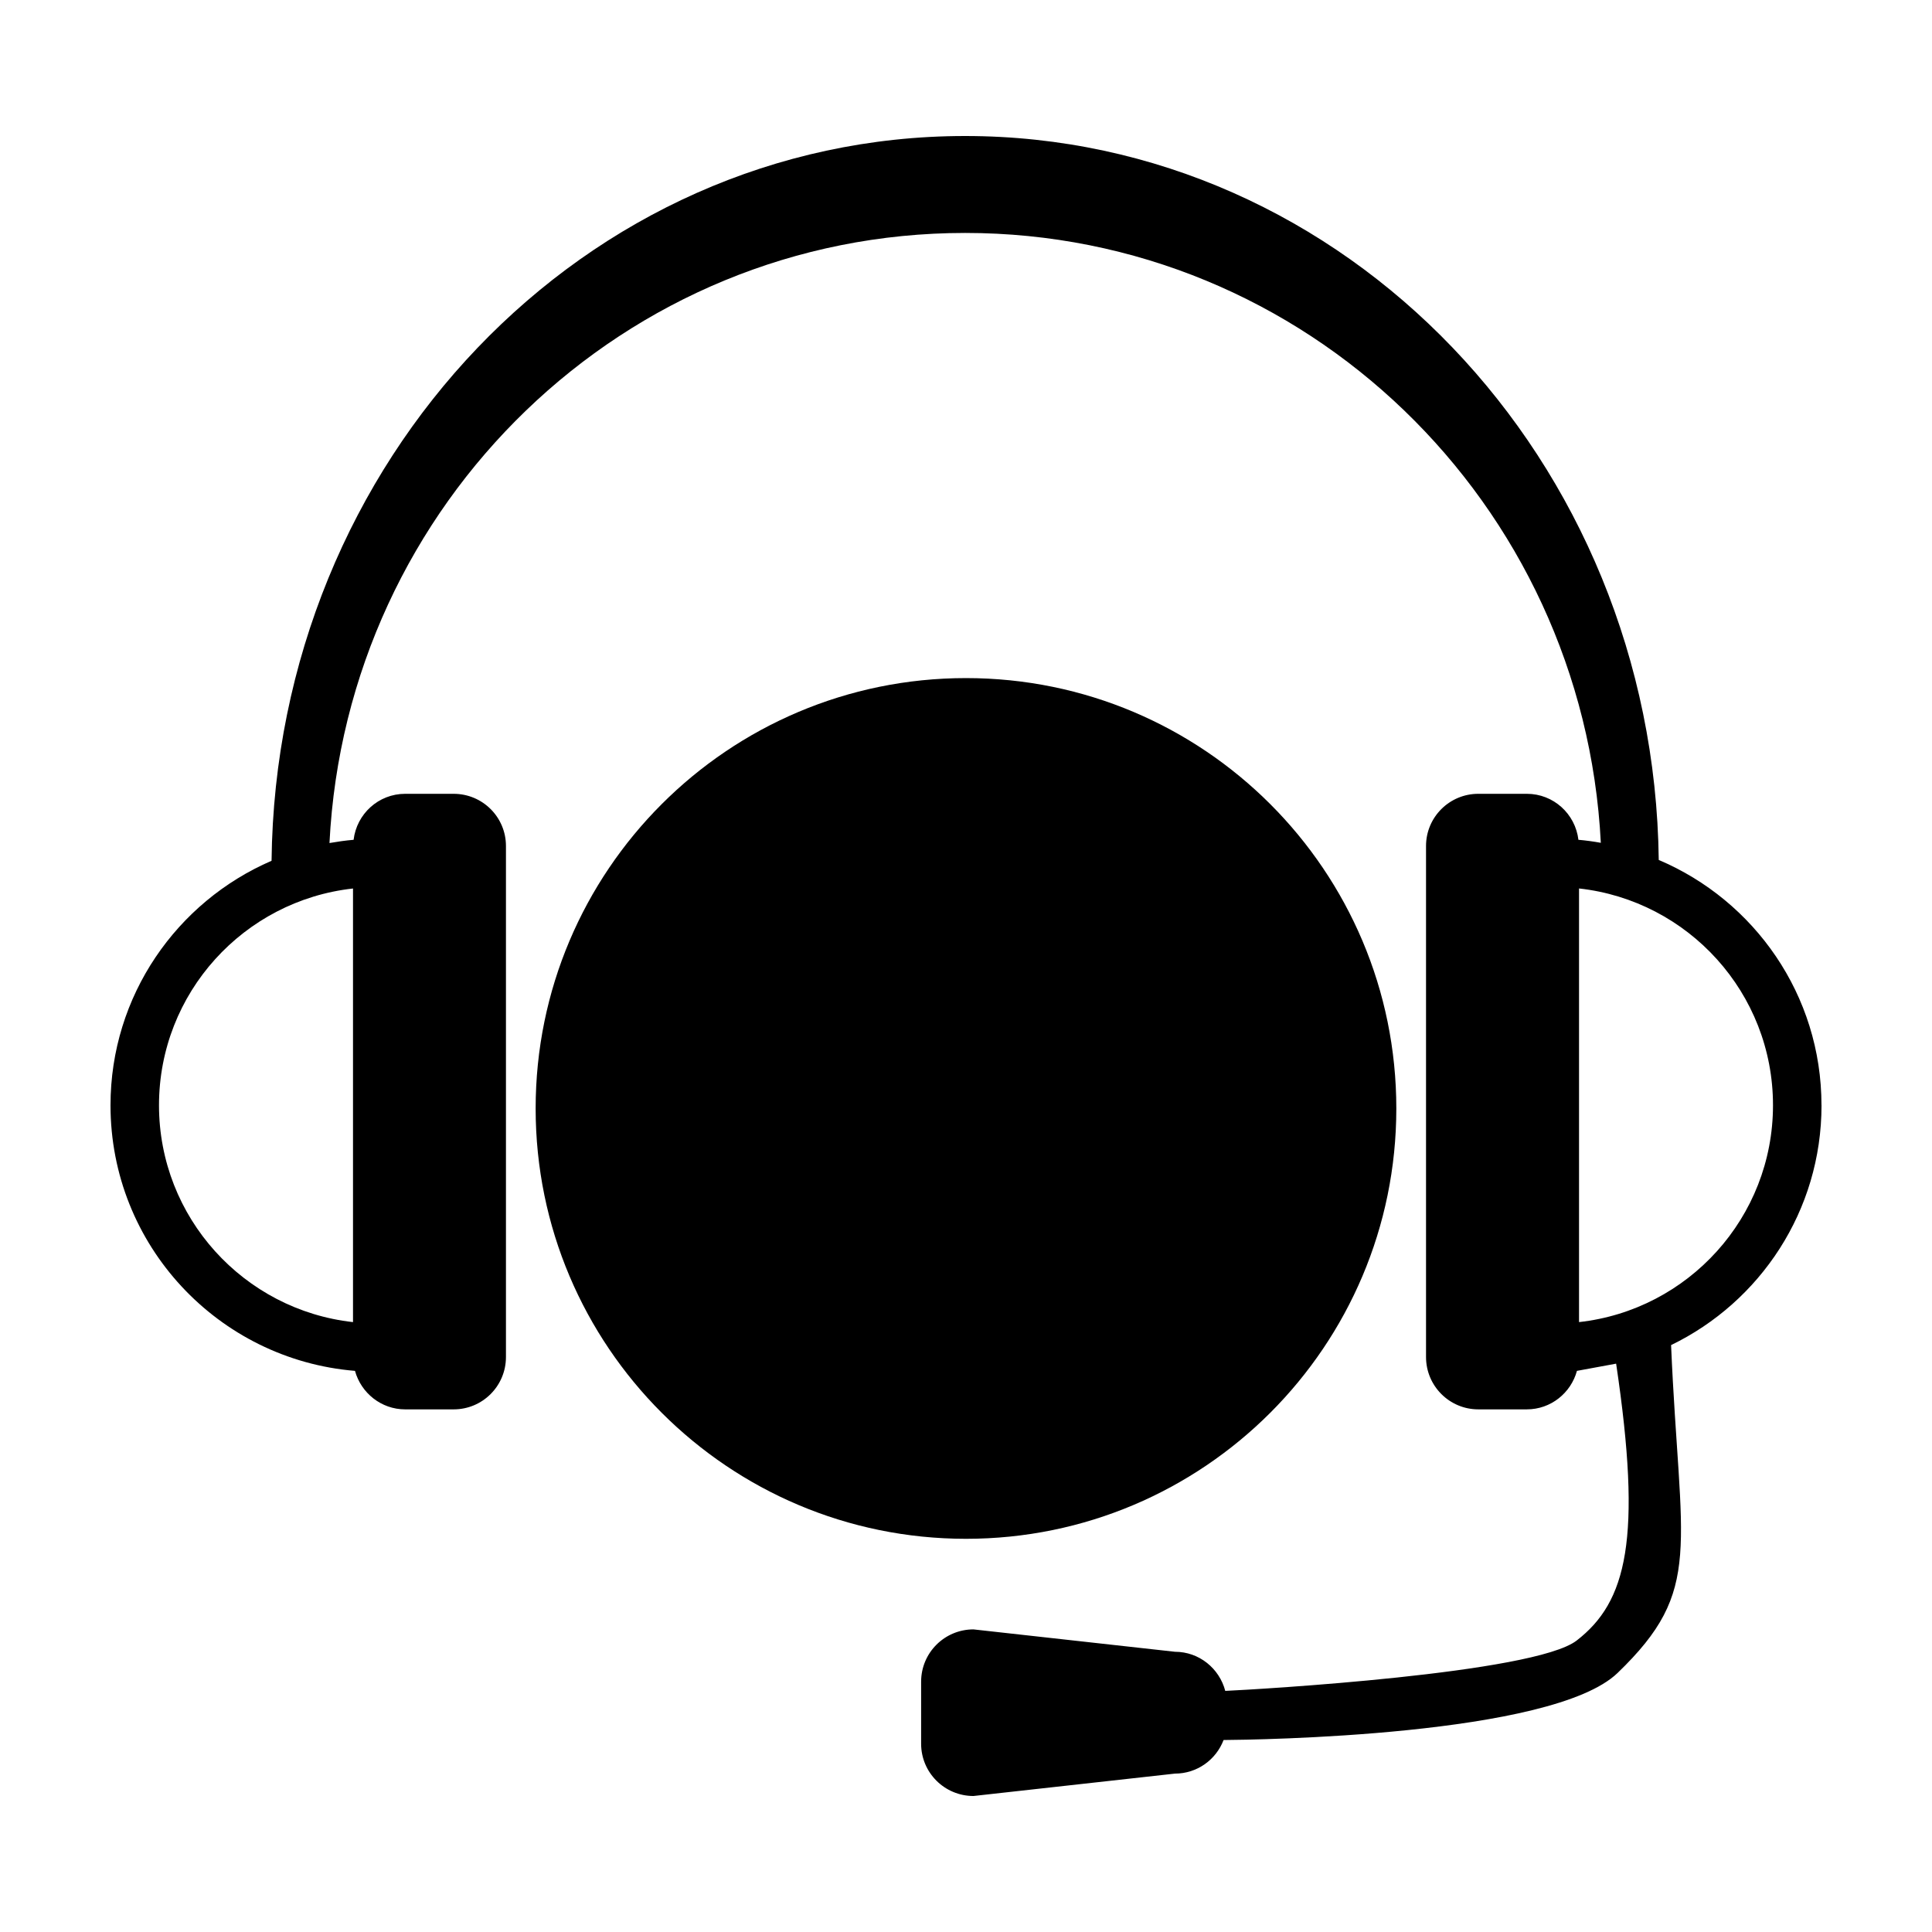
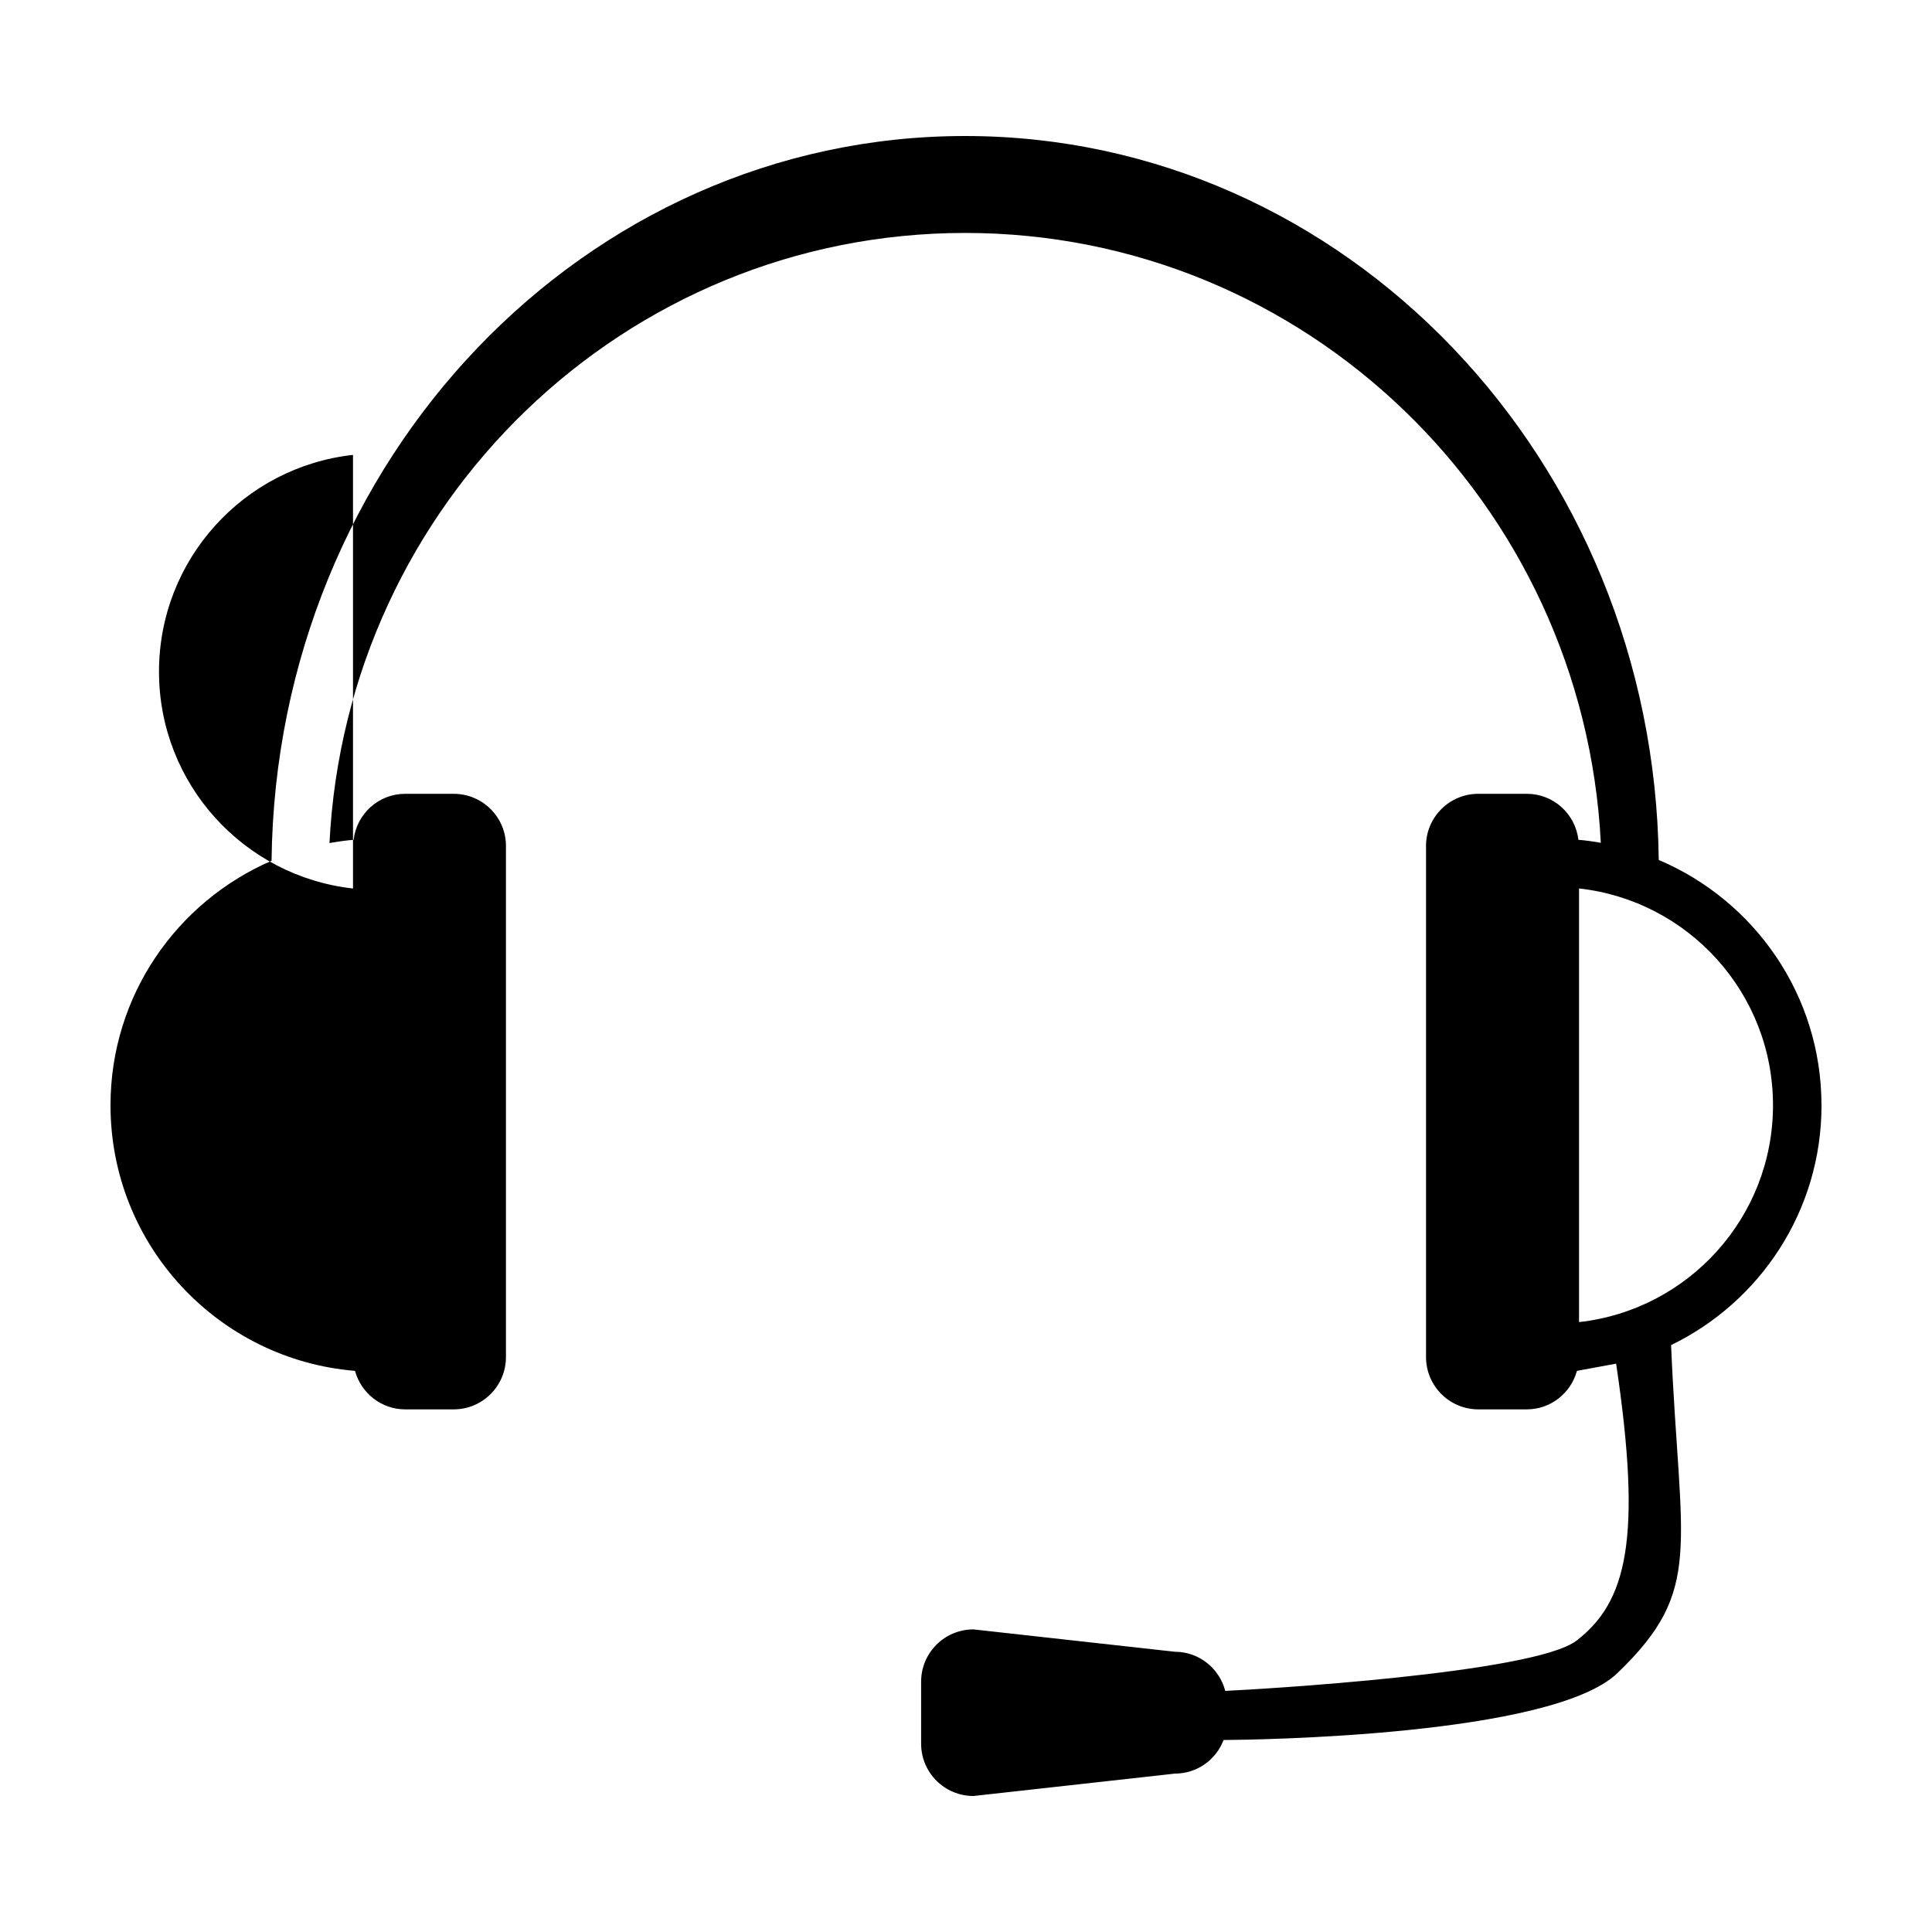
<svg xmlns="http://www.w3.org/2000/svg" fill="#000000" width="800px" height="800px" version="1.1" viewBox="144 144 512 512">
  <g>
-     <path d="m514.04 437.76c0-62.996-51.055-114.06-114.04-114.06s-114.05 51.062-114.05 114.06c0 62.973 51.066 114.04 114.05 114.04 62.98 0 114.04-51.066 114.04-114.04z" />
-     <path d="m626.71 436.91c0-29.242-17.789-54.262-43.125-65.016-1.285-106.18-83.078-191.85-183.82-191.85-100.8 0-182.62 85.785-183.8 192.07-25.082 10.836-42.68 35.73-42.68 64.801 0 37.055 28.52 67.383 64.789 70.379 1.621 5.859 6.949 10.203 13.301 10.203h12.844c7.672 0 13.863-6.207 13.863-13.875v-135.43c0-7.637-6.191-13.824-13.863-13.824h-12.844c-7.062 0-12.848 5.32-13.668 12.188-2.172 0.18-4.281 0.492-6.394 0.855 4.523-90.062 78.195-161.68 168.46-161.68 90.242 0 163.88 71.59 168.46 161.62-1.969-0.348-3.926-0.629-5.934-0.797-0.832-6.867-6.59-12.188-13.68-12.188h-12.852c-7.648 0-13.855 6.191-13.855 13.824v135.43c0 7.664 6.207 13.875 13.855 13.875h12.852c6.375 0 11.68-4.344 13.289-10.203l10.383-1.91c6.926 46.477 2.836 63.113-10.473 73.387-11.336 8.727-84.637 12.949-93.113 13.332-1.559-5.941-6.902-10.367-13.336-10.367l-53.391-5.93c-7.648 0-13.871 6.188-13.871 13.852v16.461c0 7.656 6.223 13.84 13.871 13.84l53.391-5.934c5.898 0 10.902-3.691 12.891-8.902 8.176-0.051 87.027-1.027 104.41-17.766 22.973-22.137 16.5-32.625 14.184-86.891 23.582-11.434 39.867-35.57 39.867-63.547zm-389.16-57.449v114.91c-28.906-3.203-51.414-27.703-51.414-57.461 0-29.773 22.508-54.258 51.414-57.449zm324.91 114.91v-114.92c28.902 3.195 51.402 27.68 51.402 57.449 0 29.762-22.5 54.262-51.402 57.469z" />
+     <path d="m626.71 436.91c0-29.242-17.789-54.262-43.125-65.016-1.285-106.18-83.078-191.85-183.82-191.85-100.8 0-182.62 85.785-183.8 192.07-25.082 10.836-42.68 35.73-42.68 64.801 0 37.055 28.52 67.383 64.789 70.379 1.621 5.859 6.949 10.203 13.301 10.203h12.844c7.672 0 13.863-6.207 13.863-13.875v-135.43c0-7.637-6.191-13.824-13.863-13.824h-12.844c-7.062 0-12.848 5.32-13.668 12.188-2.172 0.18-4.281 0.492-6.394 0.855 4.523-90.062 78.195-161.68 168.46-161.68 90.242 0 163.88 71.59 168.46 161.62-1.969-0.348-3.926-0.629-5.934-0.797-0.832-6.867-6.59-12.188-13.68-12.188h-12.852c-7.648 0-13.855 6.191-13.855 13.824v135.43c0 7.664 6.207 13.875 13.855 13.875h12.852c6.375 0 11.68-4.344 13.289-10.203l10.383-1.91c6.926 46.477 2.836 63.113-10.473 73.387-11.336 8.727-84.637 12.949-93.113 13.332-1.559-5.941-6.902-10.367-13.336-10.367l-53.391-5.93c-7.648 0-13.871 6.188-13.871 13.852v16.461c0 7.656 6.223 13.84 13.871 13.84l53.391-5.934c5.898 0 10.902-3.691 12.891-8.902 8.176-0.051 87.027-1.027 104.41-17.766 22.973-22.137 16.5-32.625 14.184-86.891 23.582-11.434 39.867-35.57 39.867-63.547zm-389.16-57.449c-28.906-3.203-51.414-27.703-51.414-57.461 0-29.773 22.508-54.258 51.414-57.449zm324.91 114.91v-114.92c28.902 3.195 51.402 27.68 51.402 57.449 0 29.762-22.5 54.262-51.402 57.469z" />
  </g>
</svg>